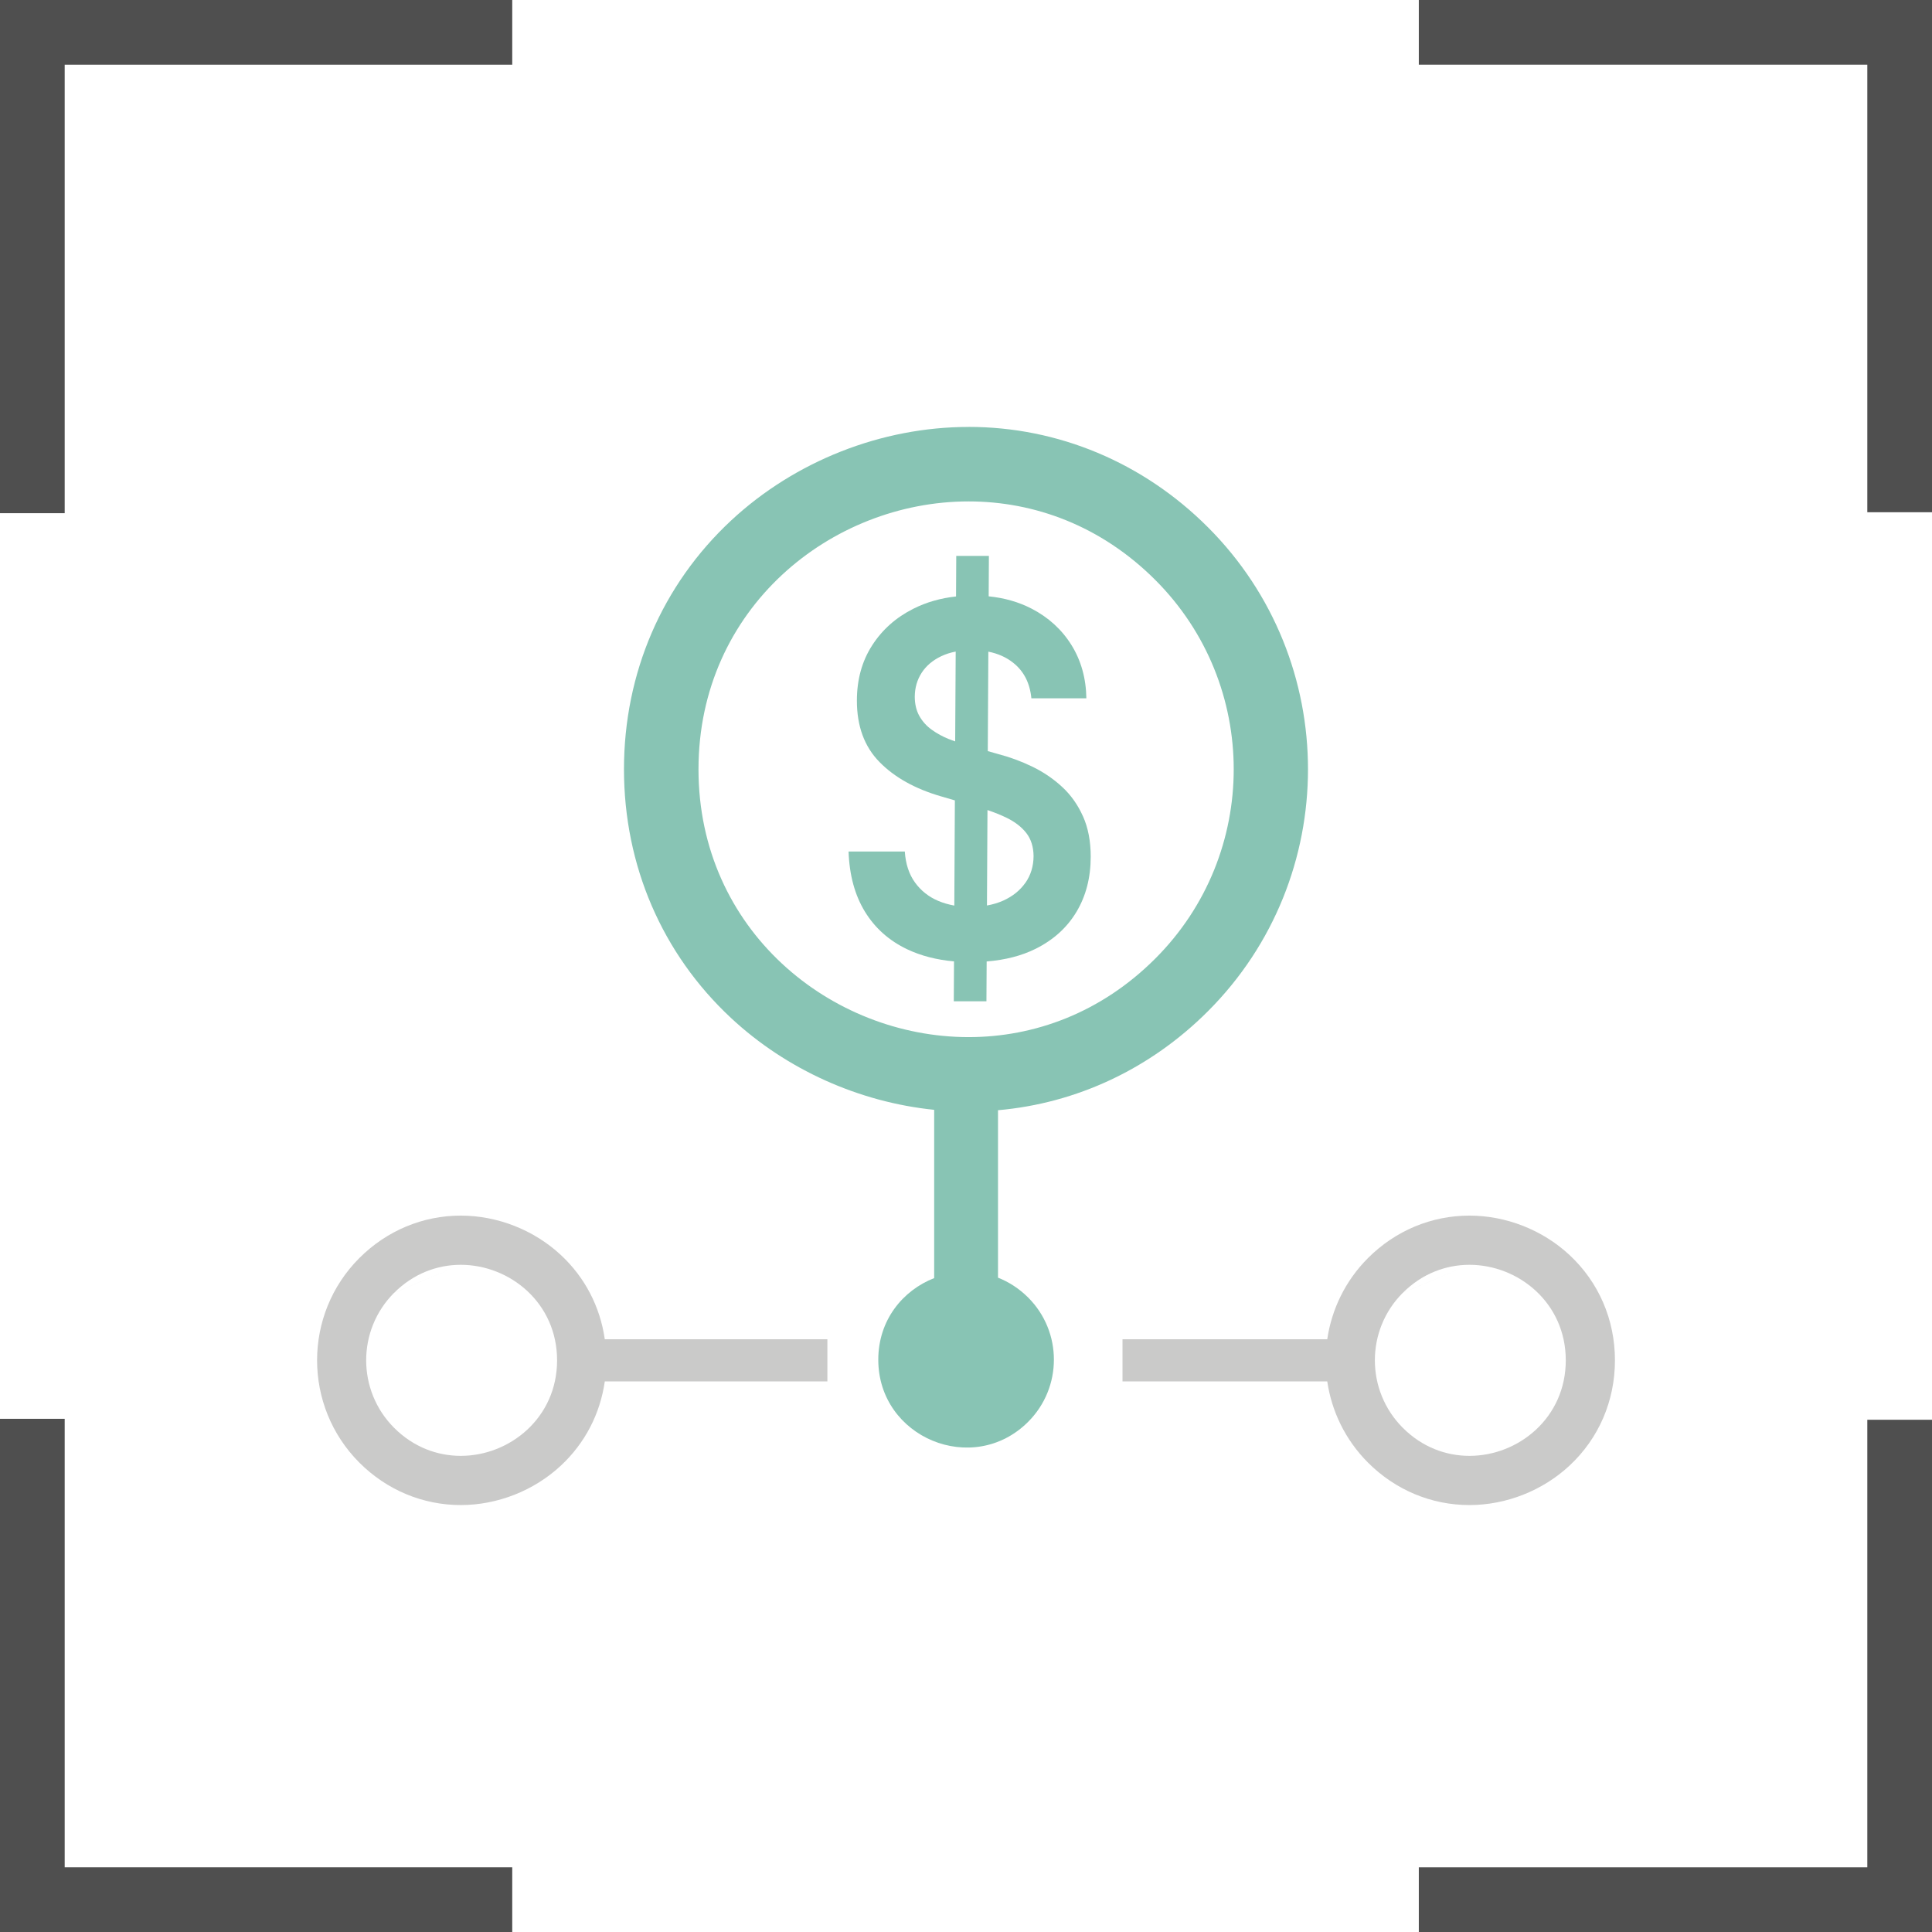
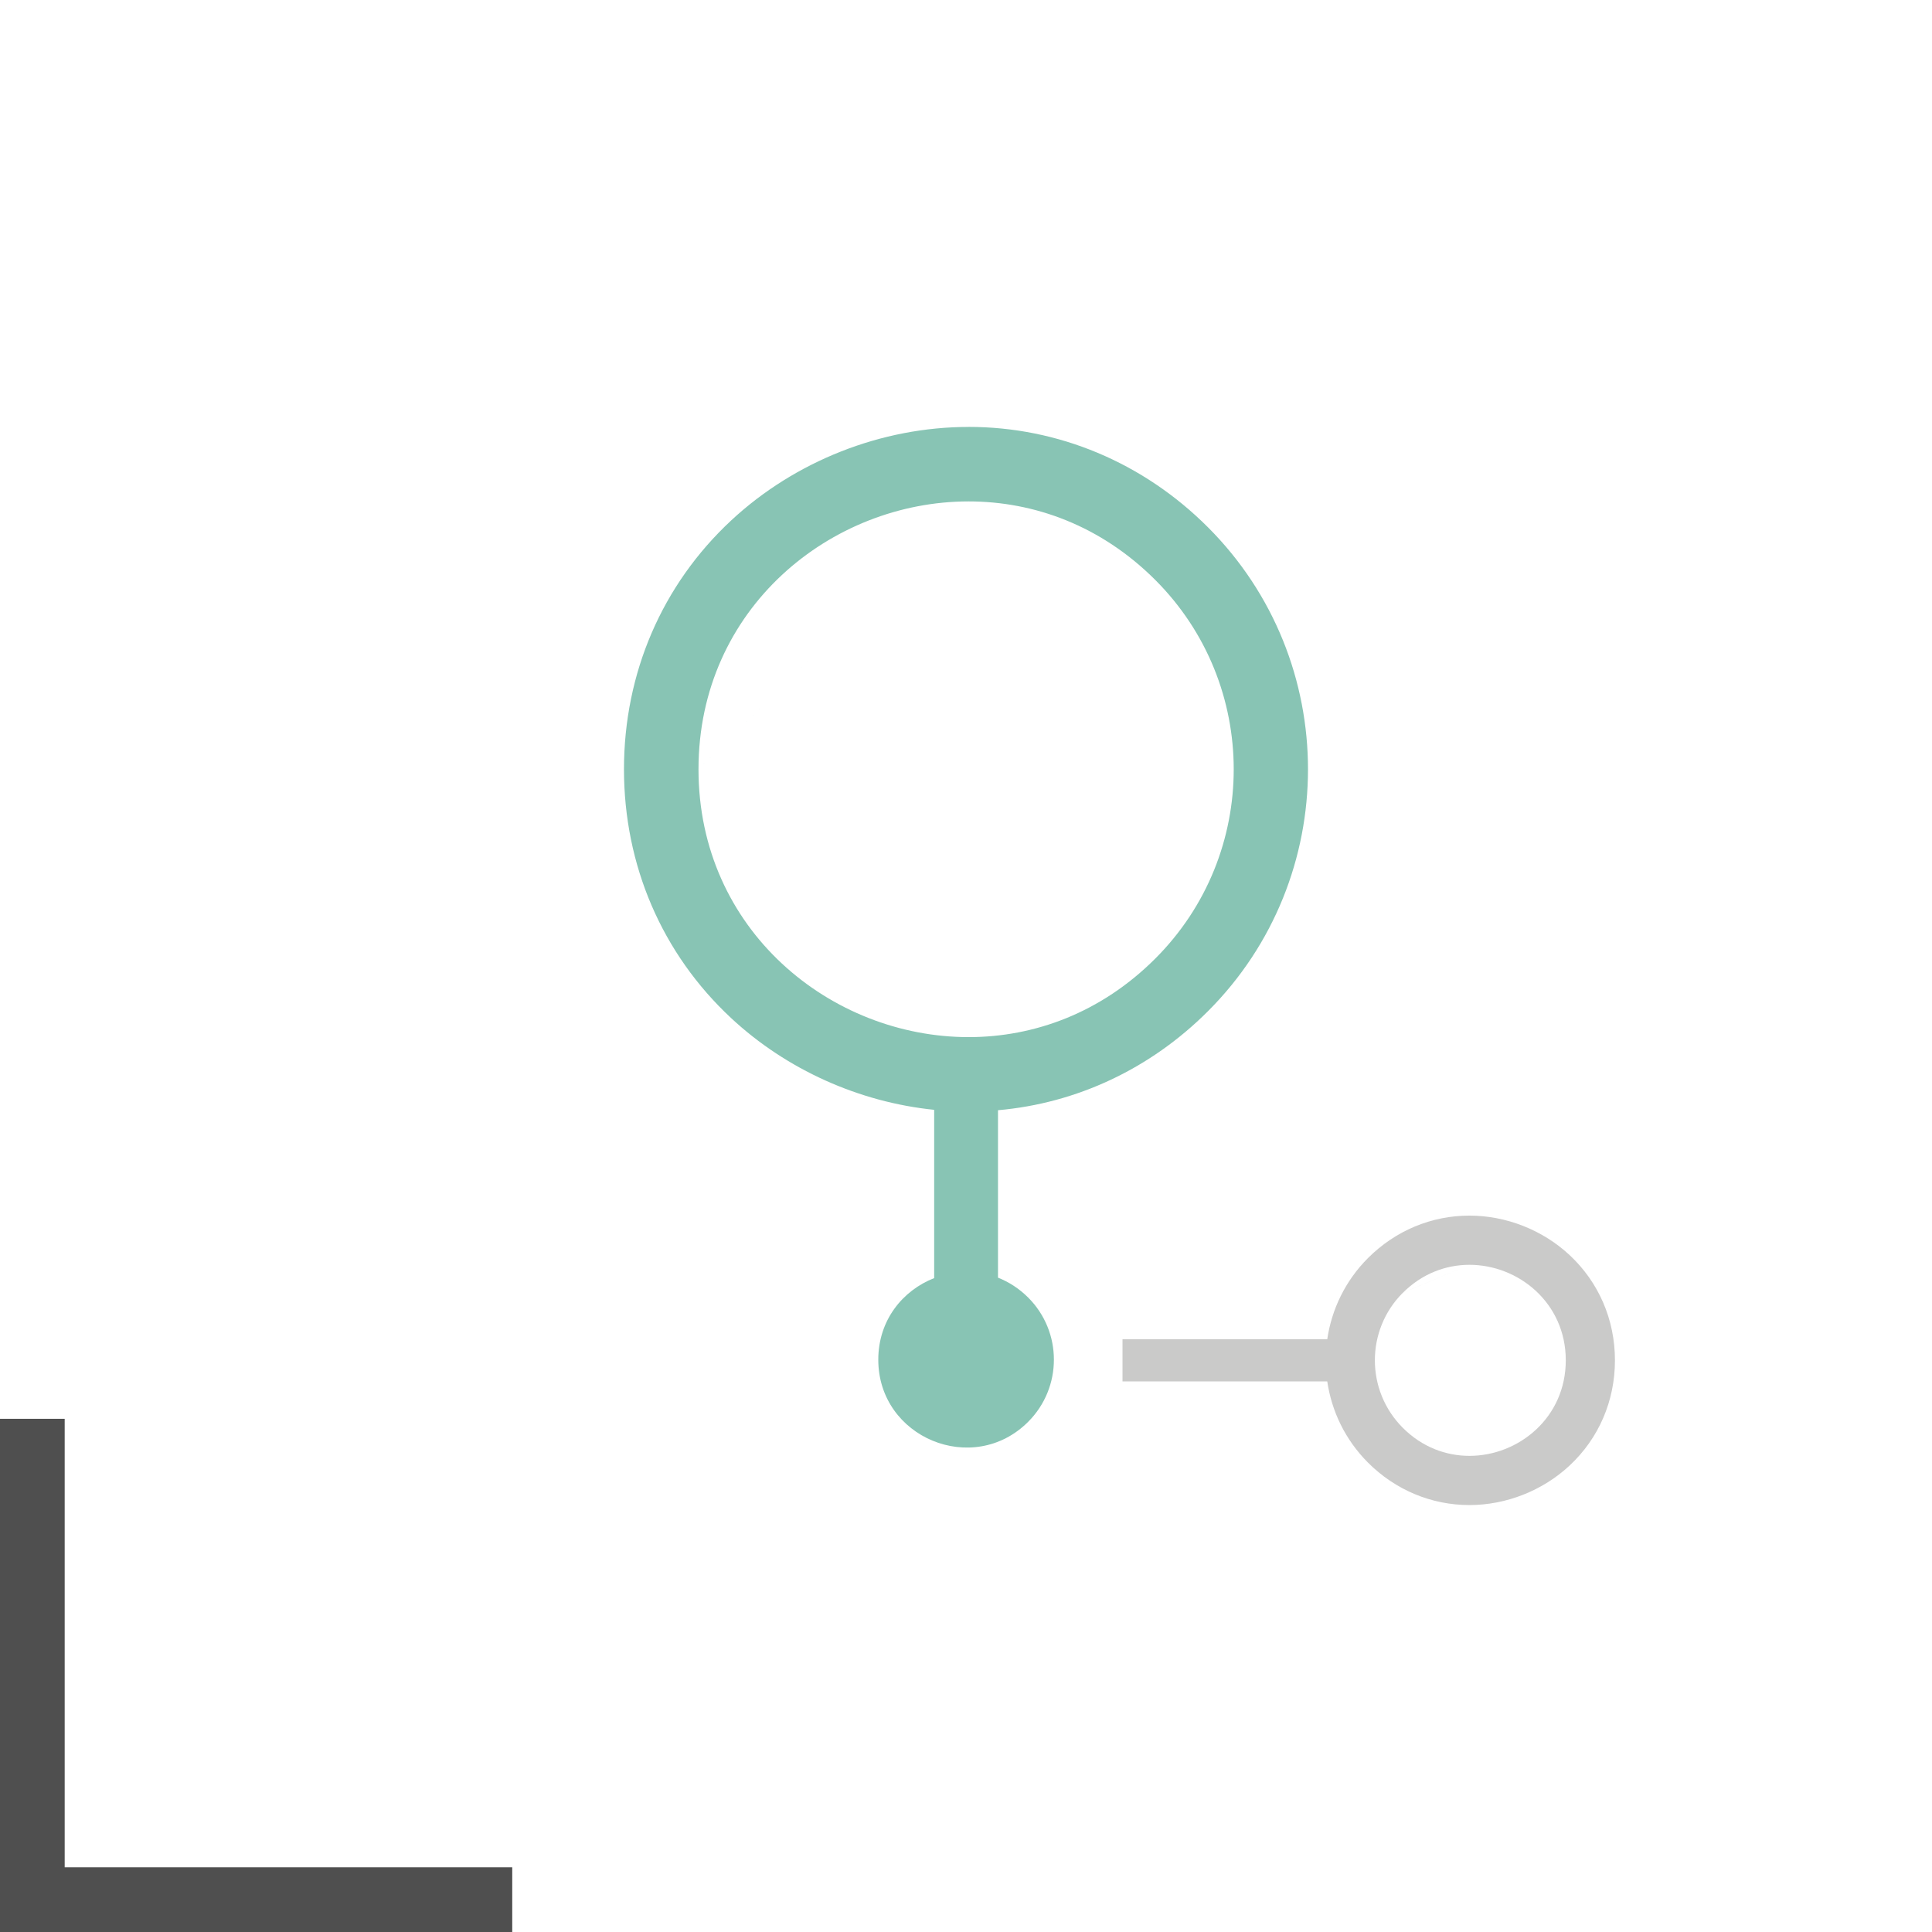
<svg xmlns="http://www.w3.org/2000/svg" id="Layer_1" data-name="Layer 1" viewBox="0 0 448 448">
  <defs>
    <style> .cls-1 { fill: #4f4f4f; } .cls-2 { fill: #cacac9; } .cls-3 { fill: #88c4b4; } </style>
  </defs>
  <g>
    <g>
-       <path class="cls-1" d="M448,0h-119v15h104v103.78h15V0h0Z" />
-       <path class="cls-1" d="M0,0v119s15,0,15,0V15h103.78s0-15,0-15H0Z" />
-     </g>
+       </g>
    <g>
-       <path class="cls-1" d="M448,448v-118.78h-15v103.78h-104v15h119Z" />
      <path class="cls-1" d="M0,448h118.78v-15H15s0-104,0-104H0v119h0Z" />
    </g>
  </g>
  <g>
    <g>
      <path class="cls-2" d="M340.73,281.88c-8.81,0-17.16,3.49-23.51,9.84-5.29,5.29-8.44,11.94-9.45,18.83h-47.48s0,9.78,0,9.78h47.48c1.01,6.89,4.16,13.53,9.45,18.83,6.34,6.34,14.69,9.84,23.51,9.84,8.51,0,16.97-3.33,23.21-9.14,6.79-6.32,10.54-15,10.54-24.42,0-9.42-3.74-18.09-10.53-24.42-6.24-5.81-14.7-9.14-23.21-9.14h0ZM340.73,293.29,325.29,299.79c4.49-4.49,10.02-6.5,15.45-6.5,11.39,0,22.34,8.84,22.34,22.15,0,13.31-10.95,22.15-22.34,22.15-5.43,0-10.96-2.01-15.45-6.5-8.64-8.65-8.64-22.67,0-31.31Z" />
-       <path class="cls-2" d="M106.84,281.88c-8.81,0-17.16,3.49-23.51,9.84-13.07,13.07-13.07,34.35,0,47.44,6.34,6.34,14.69,9.84,23.51,9.84,8.51,0,16.97-3.33,23.21-9.14,5.6-5.21,9.12-12.02,10.19-19.53h51.62s0-9.78,0-9.78h-51.62c-1.07-7.51-4.58-14.32-10.18-19.53-6.24-5.81-14.7-9.14-23.21-9.14h0ZM106.84,293.29,91.39,299.79c4.49-4.49,10.02-6.5,15.45-6.5,11.39,0,22.34,8.84,22.34,22.15,0,13.31-10.95,22.15-22.34,22.15-5.43,0-10.96-2.01-15.45-6.5-8.64-8.65-8.64-22.67,0-31.31Z" />
    </g>
    <path class="cls-3" d="M224.6,99h0c-20.19,0-40.25,7.91-55.06,21.69-16.02,14.92-24.85,35.41-24.85,57.69s8.83,42.78,24.85,57.7c12.85,11.96,29.66,19.49,47.08,21.27v39.02c-7.27,2.85-12.96,9.72-12.96,18.92,0,18.08,21.97,27.19,34.76,14.4,7.95-7.96,7.95-20.86,0-28.81-2.13-2.12-4.51-3.63-7-4.61v-38.83c18.25-1.6,35.34-9.6,48.69-22.96,30.92-30.92,30.93-81.26,0-112.21-15.01-15.02-34.73-23.28-55.52-23.28h0ZM224.6,116.28,161.97,178.38c0-37.32,30.7-62.1,62.63-62.11,15.22,0,30.71,5.63,43.3,18.22h0c24.24,24.25,24.24,63.55,0,87.78-12.58,12.59-28.08,18.22-43.29,18.22-31.93,0-62.64-24.78-62.64-62.11Z" />
-     <path class="cls-3" d="M251.12,189.28c-1.19-2.66-2.8-4.94-4.84-6.82-2.04-1.88-4.33-3.44-6.89-4.68-2.56-1.24-5.22-2.22-7.98-2.94l-2.36-.67.13-23.06c2.24.44,4.17,1.3,5.78,2.59,2.47,1.96,3.86,4.71,4.2,8.23h12.75c-.07-4.65-1.23-8.78-3.46-12.36-2.24-3.59-5.32-6.4-9.23-8.43-2.96-1.53-6.28-2.49-9.96-2.86l.05-9.38h-7.57l-.05,9.41c-3.59.39-6.88,1.33-9.88,2.84-4.05,2.03-7.24,4.87-9.59,8.53-2.35,3.66-3.52,7.92-3.52,12.79,0,5.92,1.74,10.66,5.23,14.22,3.49,3.56,8.24,6.22,14.27,7.97l3.22.94-.13,24.39c-1.31-.24-2.55-.59-3.71-1.08-2.23-.94-4.03-2.37-5.41-4.28-1.38-1.91-2.17-4.3-2.36-7.18h-13.04c.19,5.49,1.46,10.14,3.8,13.96,2.34,3.82,5.61,6.72,9.79,8.71,3.18,1.51,6.8,2.45,10.86,2.81l-.05,9.25h7.57l.05-9.23c4.32-.35,8.11-1.32,11.36-2.94,4.13-2.06,7.29-4.92,9.48-8.59,2.19-3.67,3.29-7.93,3.29-12.77,0-3.58-.6-6.7-1.79-9.36ZM220.09,171.41c-1.48-.59-2.82-1.32-4.04-2.2-1.21-.87-2.17-1.94-2.88-3.21-.7-1.26-1.05-2.76-1.05-4.48.02-2.07.56-3.91,1.61-5.53,1.05-1.61,2.56-2.89,4.54-3.83,1.01-.48,2.13-.84,3.34-1.07l-.12,20.83c-.47-.17-.94-.33-1.4-.52ZM237.77,204.71c-1.24,1.76-2.95,3.14-5.12,4.12-1.16.52-2.43.9-3.79,1.14l.12-22.13c1.62.55,3.1,1.14,4.42,1.78,1.96.96,3.49,2.14,4.59,3.55,1.09,1.41,1.66,3.19,1.68,5.35-.02,2.37-.66,4.43-1.89,6.19Z" />
  </g>
</svg>